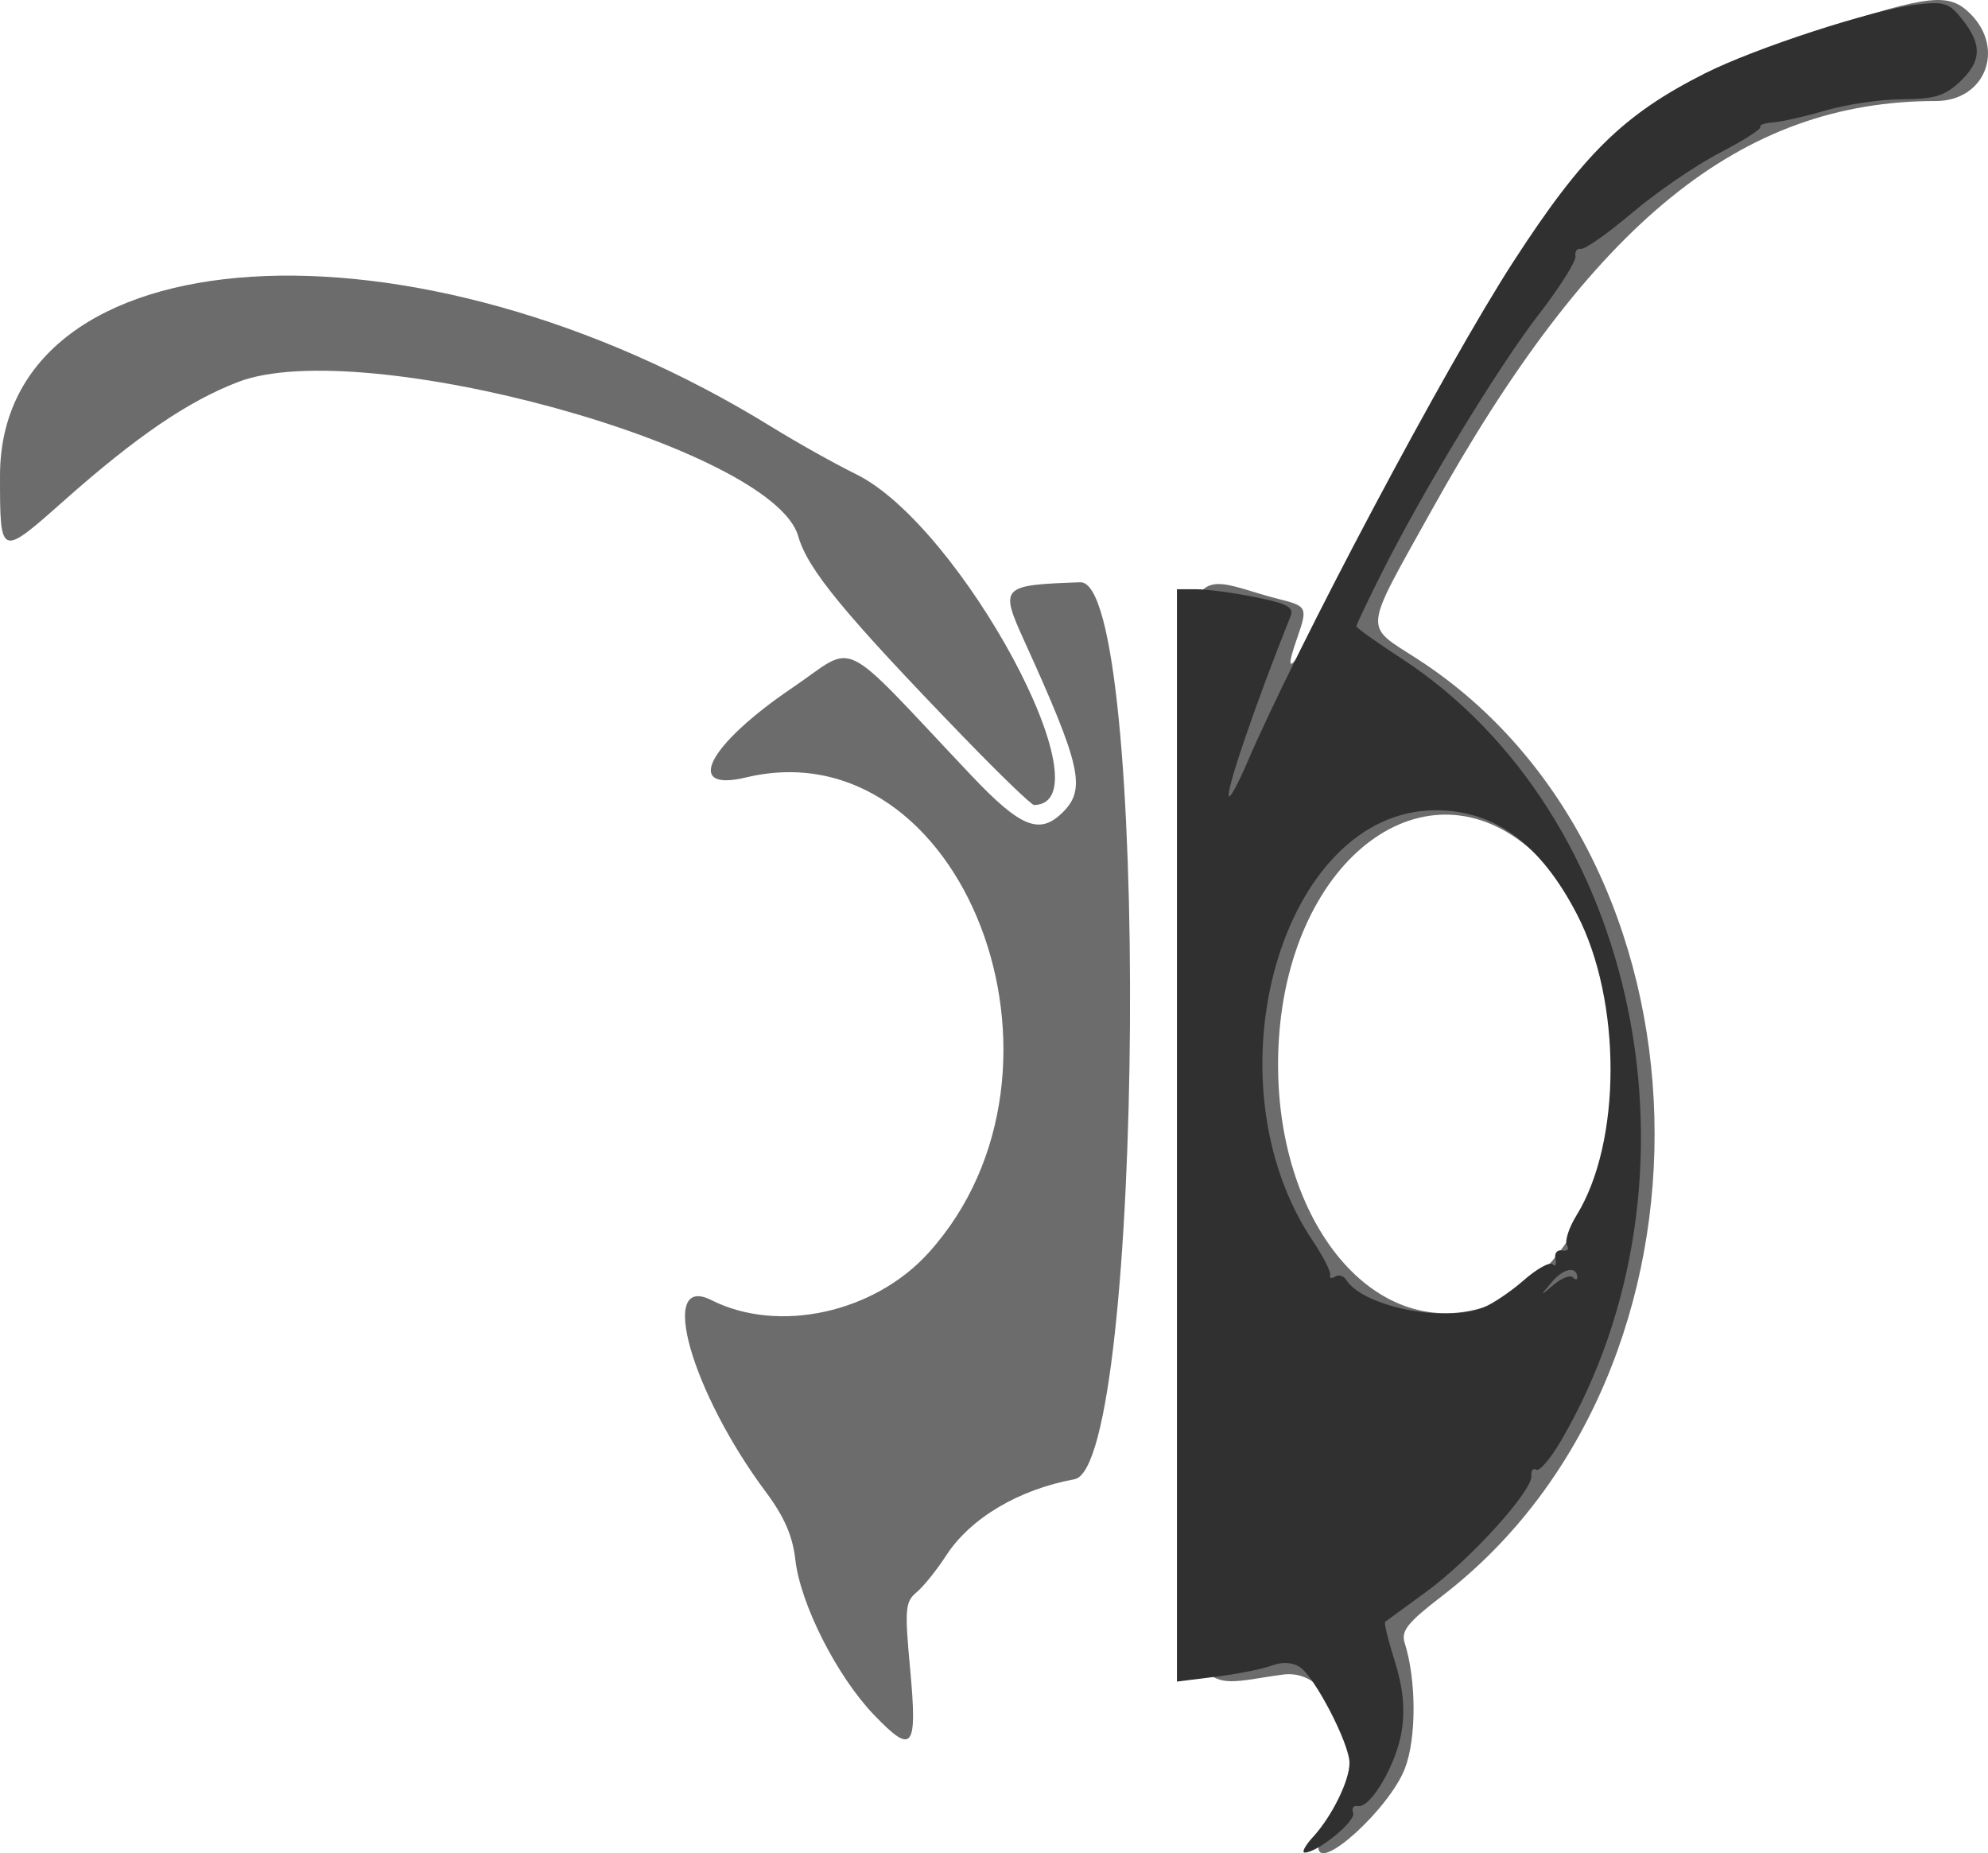
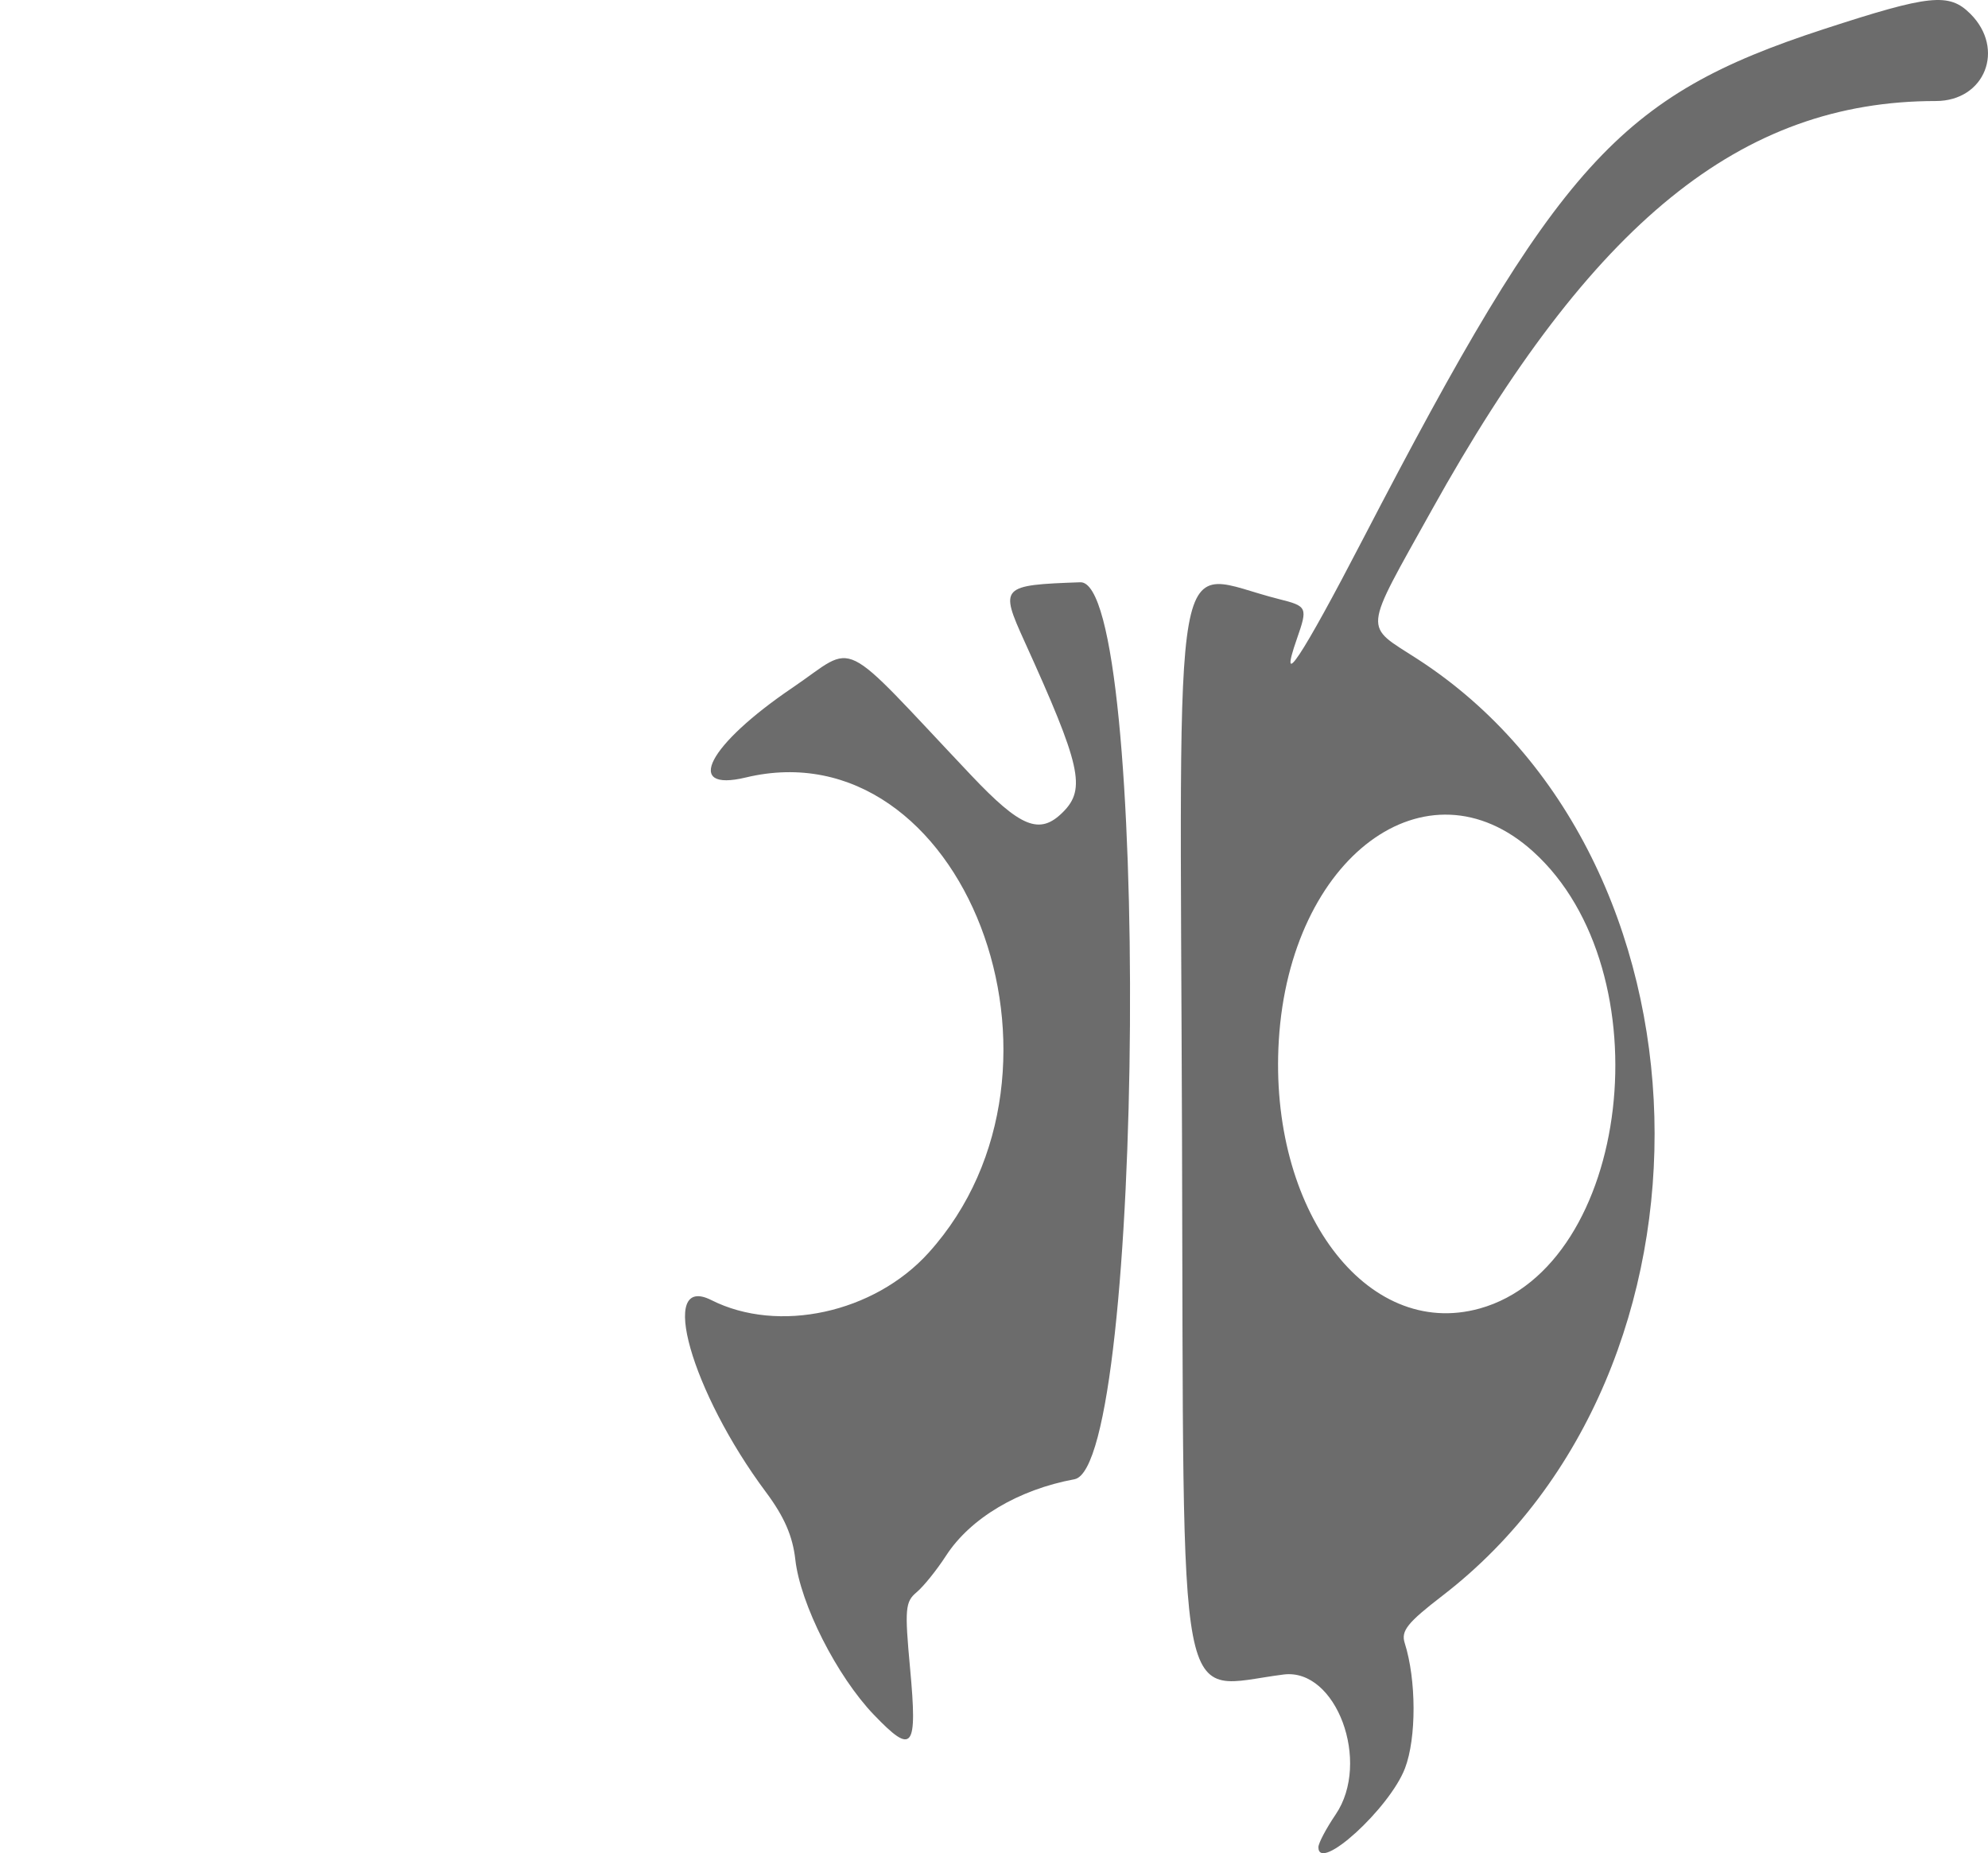
<svg xmlns="http://www.w3.org/2000/svg" xmlns:ns1="http://sodipodi.sourceforge.net/DTD/sodipodi-0.dtd" xmlns:ns2="http://www.inkscape.org/namespaces/inkscape" width="76.203mm" height="71.03mm" viewBox="0 0 76.203 71.03" version="1.1" id="svg1" xml:space="preserve">
  <ns1:namedview id="namedview1" pagecolor="#ffffff" bordercolor="#000000" borderopacity="0.25" ns2:showpageshadow="2" ns2:pageopacity="0.0" ns2:pagecheckerboard="0" ns2:deskcolor="#d1d1d1" ns2:document-units="mm" />
  <defs id="defs1" />
  <g ns2:label="Layer 1" ns2:groupmode="layer" id="layer1" transform="translate(-226.129,-202.369)">
    <g id="g9">
-       <path style="fill:#6c6c6c" d="m 276.665,273.167 c 0,-0.153 0.298,-0.717 0.661,-1.252 1.365,-2.009 0.025,-5.619 -1.993,-5.366 -4.158,0.522 -3.821,2.295 -3.895,-20.459 -0.079,-24.007 -0.471,-21.808 3.706,-20.762 1.099,0.275 1.118,0.317 0.697,1.525 -0.727,2.085 0.166,0.737 2.54,-3.837 7.472,-14.392 9.801,-16.968 17.652,-19.529 4.077,-1.329 4.806,-1.405 5.625,-0.587 1.347,1.347 0.557,3.341 -1.324,3.341 -7.47,0 -13.185,4.638 -19.328,15.685 -2.659,4.781 -2.619,4.359 -0.541,5.703 11.682,7.555 12.208,27.241 0.959,35.897 -1.349,1.038 -1.598,1.35 -1.45,1.816 0.448,1.409 0.453,3.642 0.011,4.8 -0.588,1.539 -3.32,4.028 -3.32,3.024 z m 6.179,-20.645 c 5.803,-1.611 7.129,-12.928 2.052,-17.515 -4.076,-3.682 -9.317,0.205 -9.748,7.23 -0.397,6.485 3.349,11.492 7.695,10.285 z m -23.213,15.576 c -1.424,-1.486 -2.824,-4.249 -3.016,-5.953 -0.102,-0.906 -0.424,-1.643 -1.129,-2.59 -2.858,-3.832 -4.154,-8.397 -2.087,-7.355 2.565,1.293 6.239,0.493 8.323,-1.814 6.367,-7.048 1.304,-20.211 -7.006,-18.218 -2.398,0.575 -1.445,-1.252 1.797,-3.446 2.508,-1.698 1.666,-2.111 6.831,3.35 1.913,2.022 2.639,2.315 3.531,1.422 0.889,-0.889 0.689,-1.778 -1.482,-6.556 -0.949,-2.09 -0.897,-2.145 2.144,-2.252 2.687,-0.094 2.467,33.882 -0.222,34.379 -2.15,0.397 -3.993,1.494 -4.923,2.93 -0.356,0.55 -0.864,1.181 -1.129,1.402 -0.436,0.364 -0.46,0.64 -0.25,2.91 0.288,3.108 0.107,3.343 -1.381,1.791 z m 3.462,-37.449 c -4.626,-4.784 -6.004,-6.457 -6.368,-7.732 -0.969,-3.396 -16.721,-7.731 -21.468,-5.908 -1.918,0.736 -3.901,2.089 -6.681,4.554 -2.447,2.171 -2.447,2.171 -2.447,-0.954 0,-9.36 15.821,-10.367 29.572,-1.881 0.98,0.605 2.438,1.421 3.239,1.814 4.017,1.968 9.75,12.617 6.828,12.682 -0.099,0.002 -1.303,-1.157 -2.675,-2.576 z" id="path9" />
-       <path style="fill:#303030" d="m 276.457,272.779 c 0.727,-0.795 1.4,-2.16 1.4,-2.84 0,-0.737 -1.339,-3.318 -1.909,-3.679 -0.29,-0.184 -0.679,-0.202 -1.076,-0.052 -0.342,0.13 -1.298,0.321 -2.125,0.424 l -1.504,0.188 v -20.933 -20.933 h 0.75 c 0.412,0 1.43,0.137 2.262,0.304 1.219,0.245 1.48,0.386 1.343,0.728 -1.372,3.428 -2.555,6.906 -2.348,6.906 0.071,0 0.361,-0.542 0.645,-1.204 1.954,-4.559 7.656,-15.295 10.251,-19.301 2.662,-4.109 4.217,-5.636 7.342,-7.209 1.927,-0.97 6.43,-2.436 8.087,-2.632 1.092,-0.129 1.27,-0.071 1.786,0.585 0.757,0.963 0.723,1.602 -0.127,2.39 -0.569,0.527 -0.978,0.649 -2.183,0.652 -0.815,0.002 -2.138,0.194 -2.938,0.428 -0.8,0.234 -1.712,0.441 -2.025,0.46 -0.314,0.019 -0.531,0.098 -0.484,0.175 0.048,0.077 -0.655,0.525 -1.562,0.995 -0.907,0.47 -2.411,1.5 -3.343,2.289 -0.932,0.789 -1.818,1.413 -1.969,1.387 -0.151,-0.026 -0.245,0.1 -0.21,0.28 0.036,0.18 -0.601,1.19 -1.414,2.243 -1.568,2.03 -4.431,6.744 -6.026,9.924 -0.527,1.051 -0.959,1.96 -0.959,2.019 0,0.059 0.769,0.609 1.709,1.221 9.162,5.969 12.014,19.964 6.119,30.023 -0.393,0.67 -0.813,1.157 -0.934,1.082 -0.121,-0.075 -0.203,0.029 -0.184,0.231 0.056,0.566 -2.351,3.224 -4.021,4.44 -0.825,0.601 -1.538,1.122 -1.586,1.159 -0.048,0.037 0.117,0.715 0.367,1.506 0.316,1.004 0.399,1.805 0.272,2.65 -0.193,1.284 -1.199,3.012 -1.693,2.906 -0.162,-0.035 -0.24,0.084 -0.172,0.265 0.116,0.309 -1.365,1.518 -1.858,1.518 -0.126,0 0.017,-0.268 0.316,-0.595 z m 6.513,-20.289 c 0.357,-0.136 1.062,-0.609 1.567,-1.052 0.505,-0.443 1.004,-0.719 1.11,-0.613 0.106,0.106 0.153,0.014 0.104,-0.204 -0.049,-0.22 0.068,-0.364 0.262,-0.324 0.193,0.04 0.274,-0.051 0.18,-0.203 -0.094,-0.152 0.072,-0.669 0.369,-1.149 1.731,-2.8 1.736,-8.222 0.011,-11.54 -1.401,-2.696 -3.147,-3.981 -5.408,-3.981 -5.912,0 -8.858,10.338 -4.707,16.519 0.397,0.592 0.693,1.174 0.658,1.294 -0.035,0.12 0.049,0.148 0.188,0.062 0.139,-0.086 0.328,-0.034 0.421,0.115 0.633,1.025 3.718,1.659 5.246,1.078 z m 3.442,-1.165 c 0.097,0.097 0.177,0.105 0.177,0.016 0,-0.453 -0.517,-0.375 -0.957,0.145 -0.497,0.588 -0.497,0.588 0.052,0.125 0.303,-0.255 0.63,-0.384 0.728,-0.287 z" id="path1" />
+       <path style="fill:#6c6c6c" d="m 276.665,273.167 c 0,-0.153 0.298,-0.717 0.661,-1.252 1.365,-2.009 0.025,-5.619 -1.993,-5.366 -4.158,0.522 -3.821,2.295 -3.895,-20.459 -0.079,-24.007 -0.471,-21.808 3.706,-20.762 1.099,0.275 1.118,0.317 0.697,1.525 -0.727,2.085 0.166,0.737 2.54,-3.837 7.472,-14.392 9.801,-16.968 17.652,-19.529 4.077,-1.329 4.806,-1.405 5.625,-0.587 1.347,1.347 0.557,3.341 -1.324,3.341 -7.47,0 -13.185,4.638 -19.328,15.685 -2.659,4.781 -2.619,4.359 -0.541,5.703 11.682,7.555 12.208,27.241 0.959,35.897 -1.349,1.038 -1.598,1.35 -1.45,1.816 0.448,1.409 0.453,3.642 0.011,4.8 -0.588,1.539 -3.32,4.028 -3.32,3.024 z m 6.179,-20.645 c 5.803,-1.611 7.129,-12.928 2.052,-17.515 -4.076,-3.682 -9.317,0.205 -9.748,7.23 -0.397,6.485 3.349,11.492 7.695,10.285 z m -23.213,15.576 c -1.424,-1.486 -2.824,-4.249 -3.016,-5.953 -0.102,-0.906 -0.424,-1.643 -1.129,-2.59 -2.858,-3.832 -4.154,-8.397 -2.087,-7.355 2.565,1.293 6.239,0.493 8.323,-1.814 6.367,-7.048 1.304,-20.211 -7.006,-18.218 -2.398,0.575 -1.445,-1.252 1.797,-3.446 2.508,-1.698 1.666,-2.111 6.831,3.35 1.913,2.022 2.639,2.315 3.531,1.422 0.889,-0.889 0.689,-1.778 -1.482,-6.556 -0.949,-2.09 -0.897,-2.145 2.144,-2.252 2.687,-0.094 2.467,33.882 -0.222,34.379 -2.15,0.397 -3.993,1.494 -4.923,2.93 -0.356,0.55 -0.864,1.181 -1.129,1.402 -0.436,0.364 -0.46,0.64 -0.25,2.91 0.288,3.108 0.107,3.343 -1.381,1.791 z m 3.462,-37.449 z" id="path9" />
    </g>
  </g>
</svg>